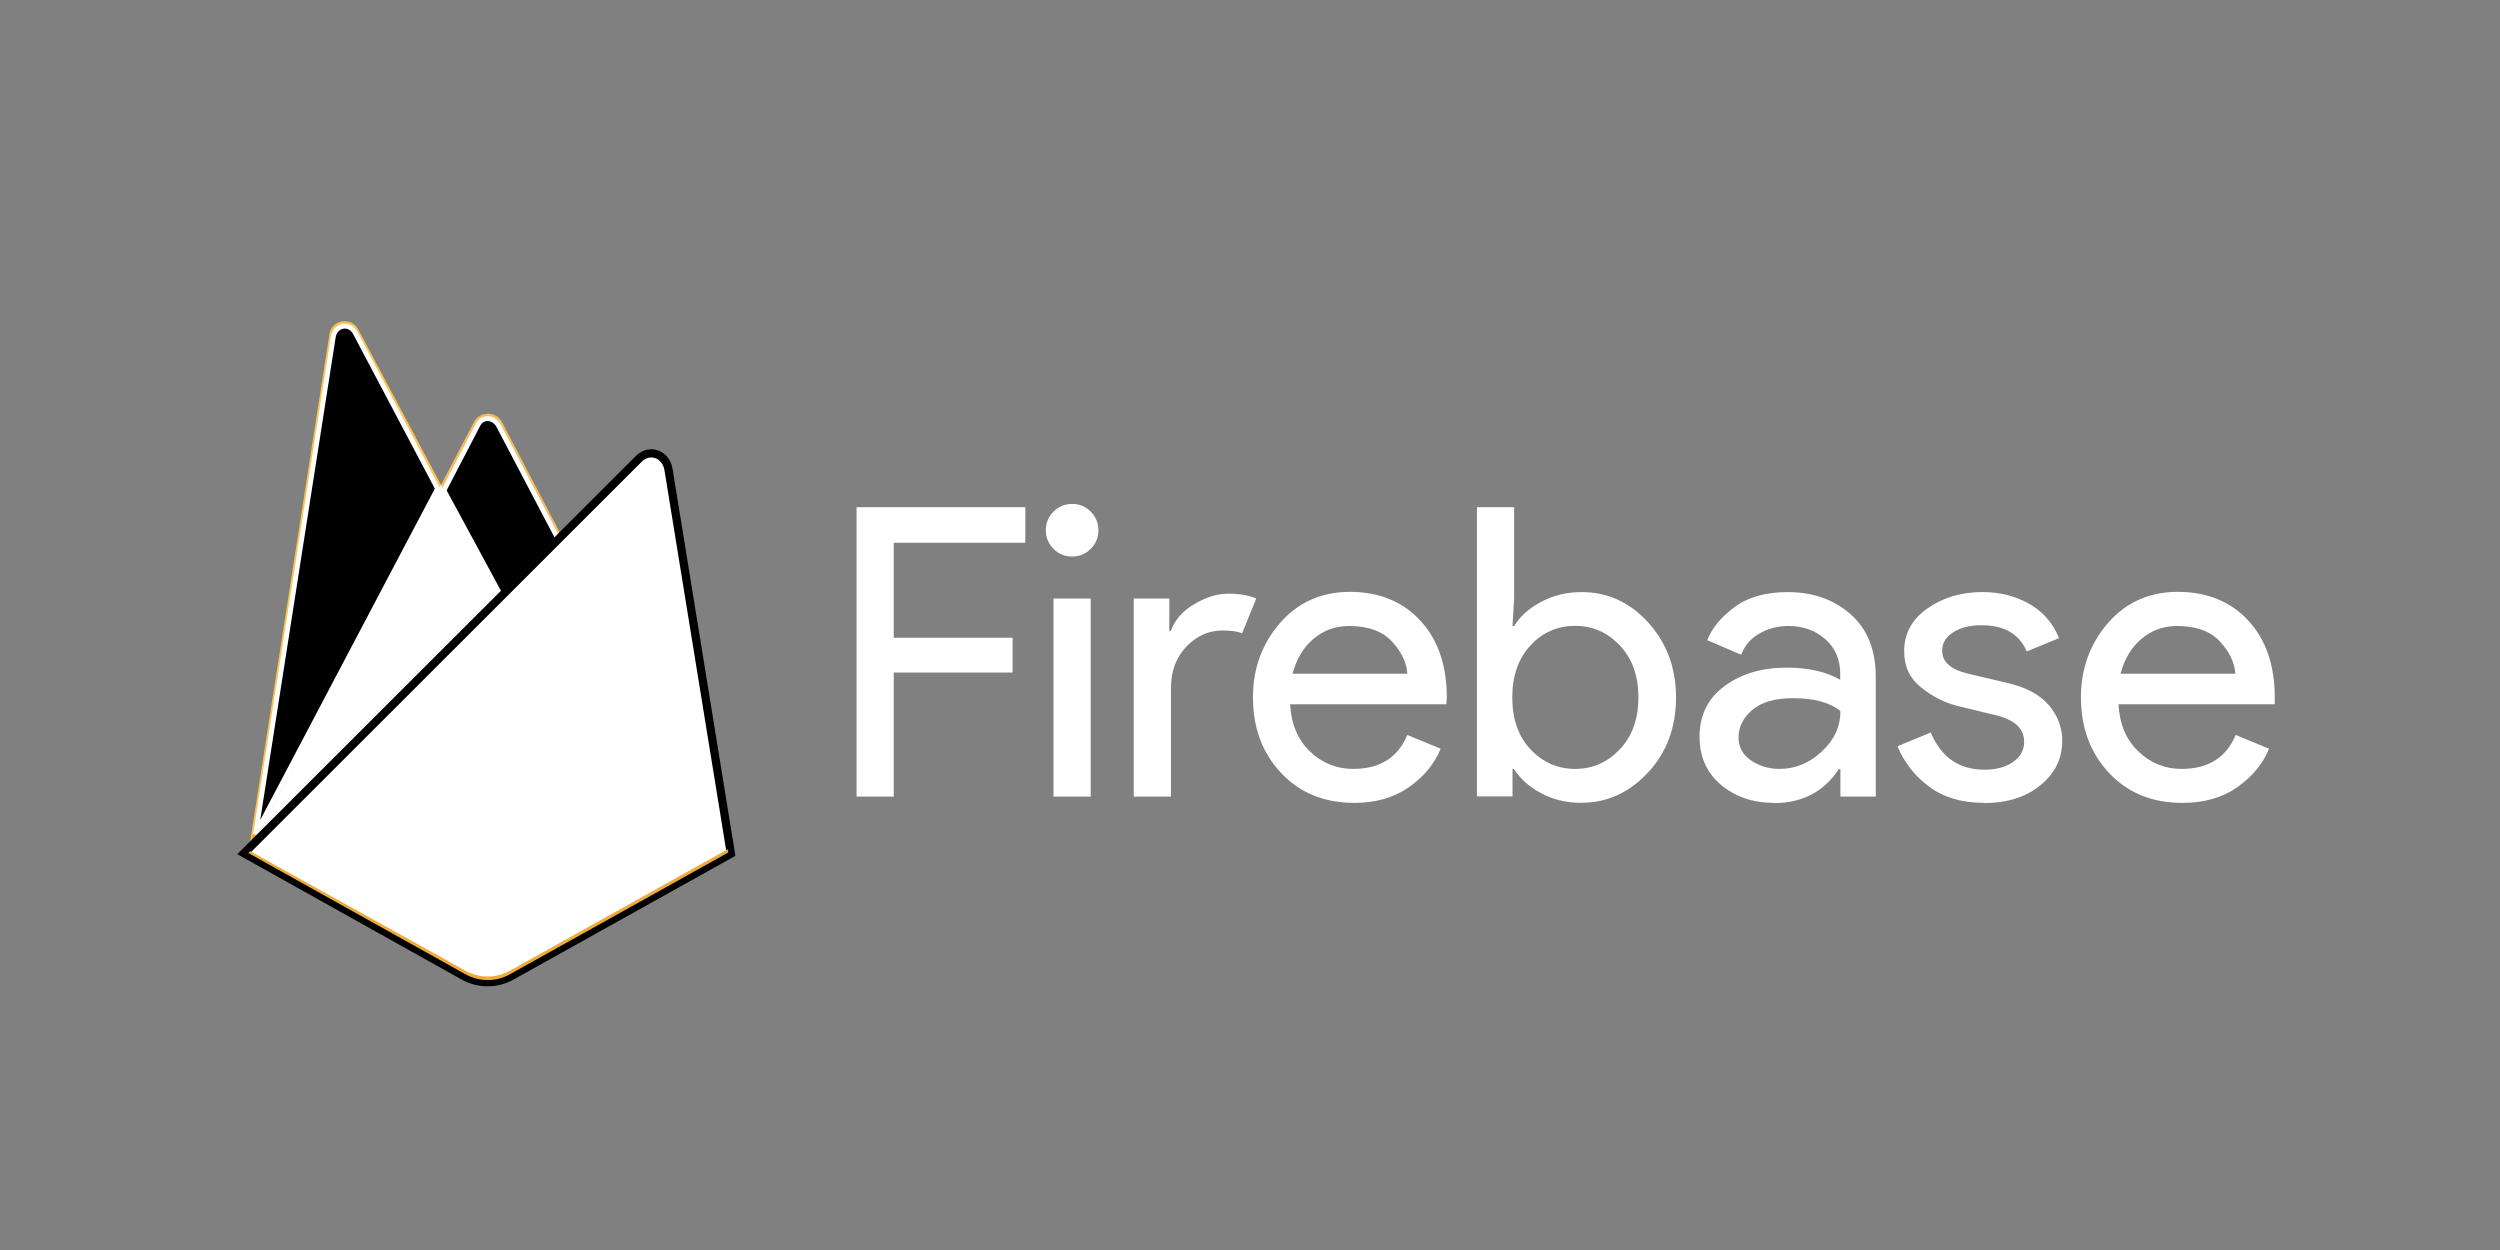
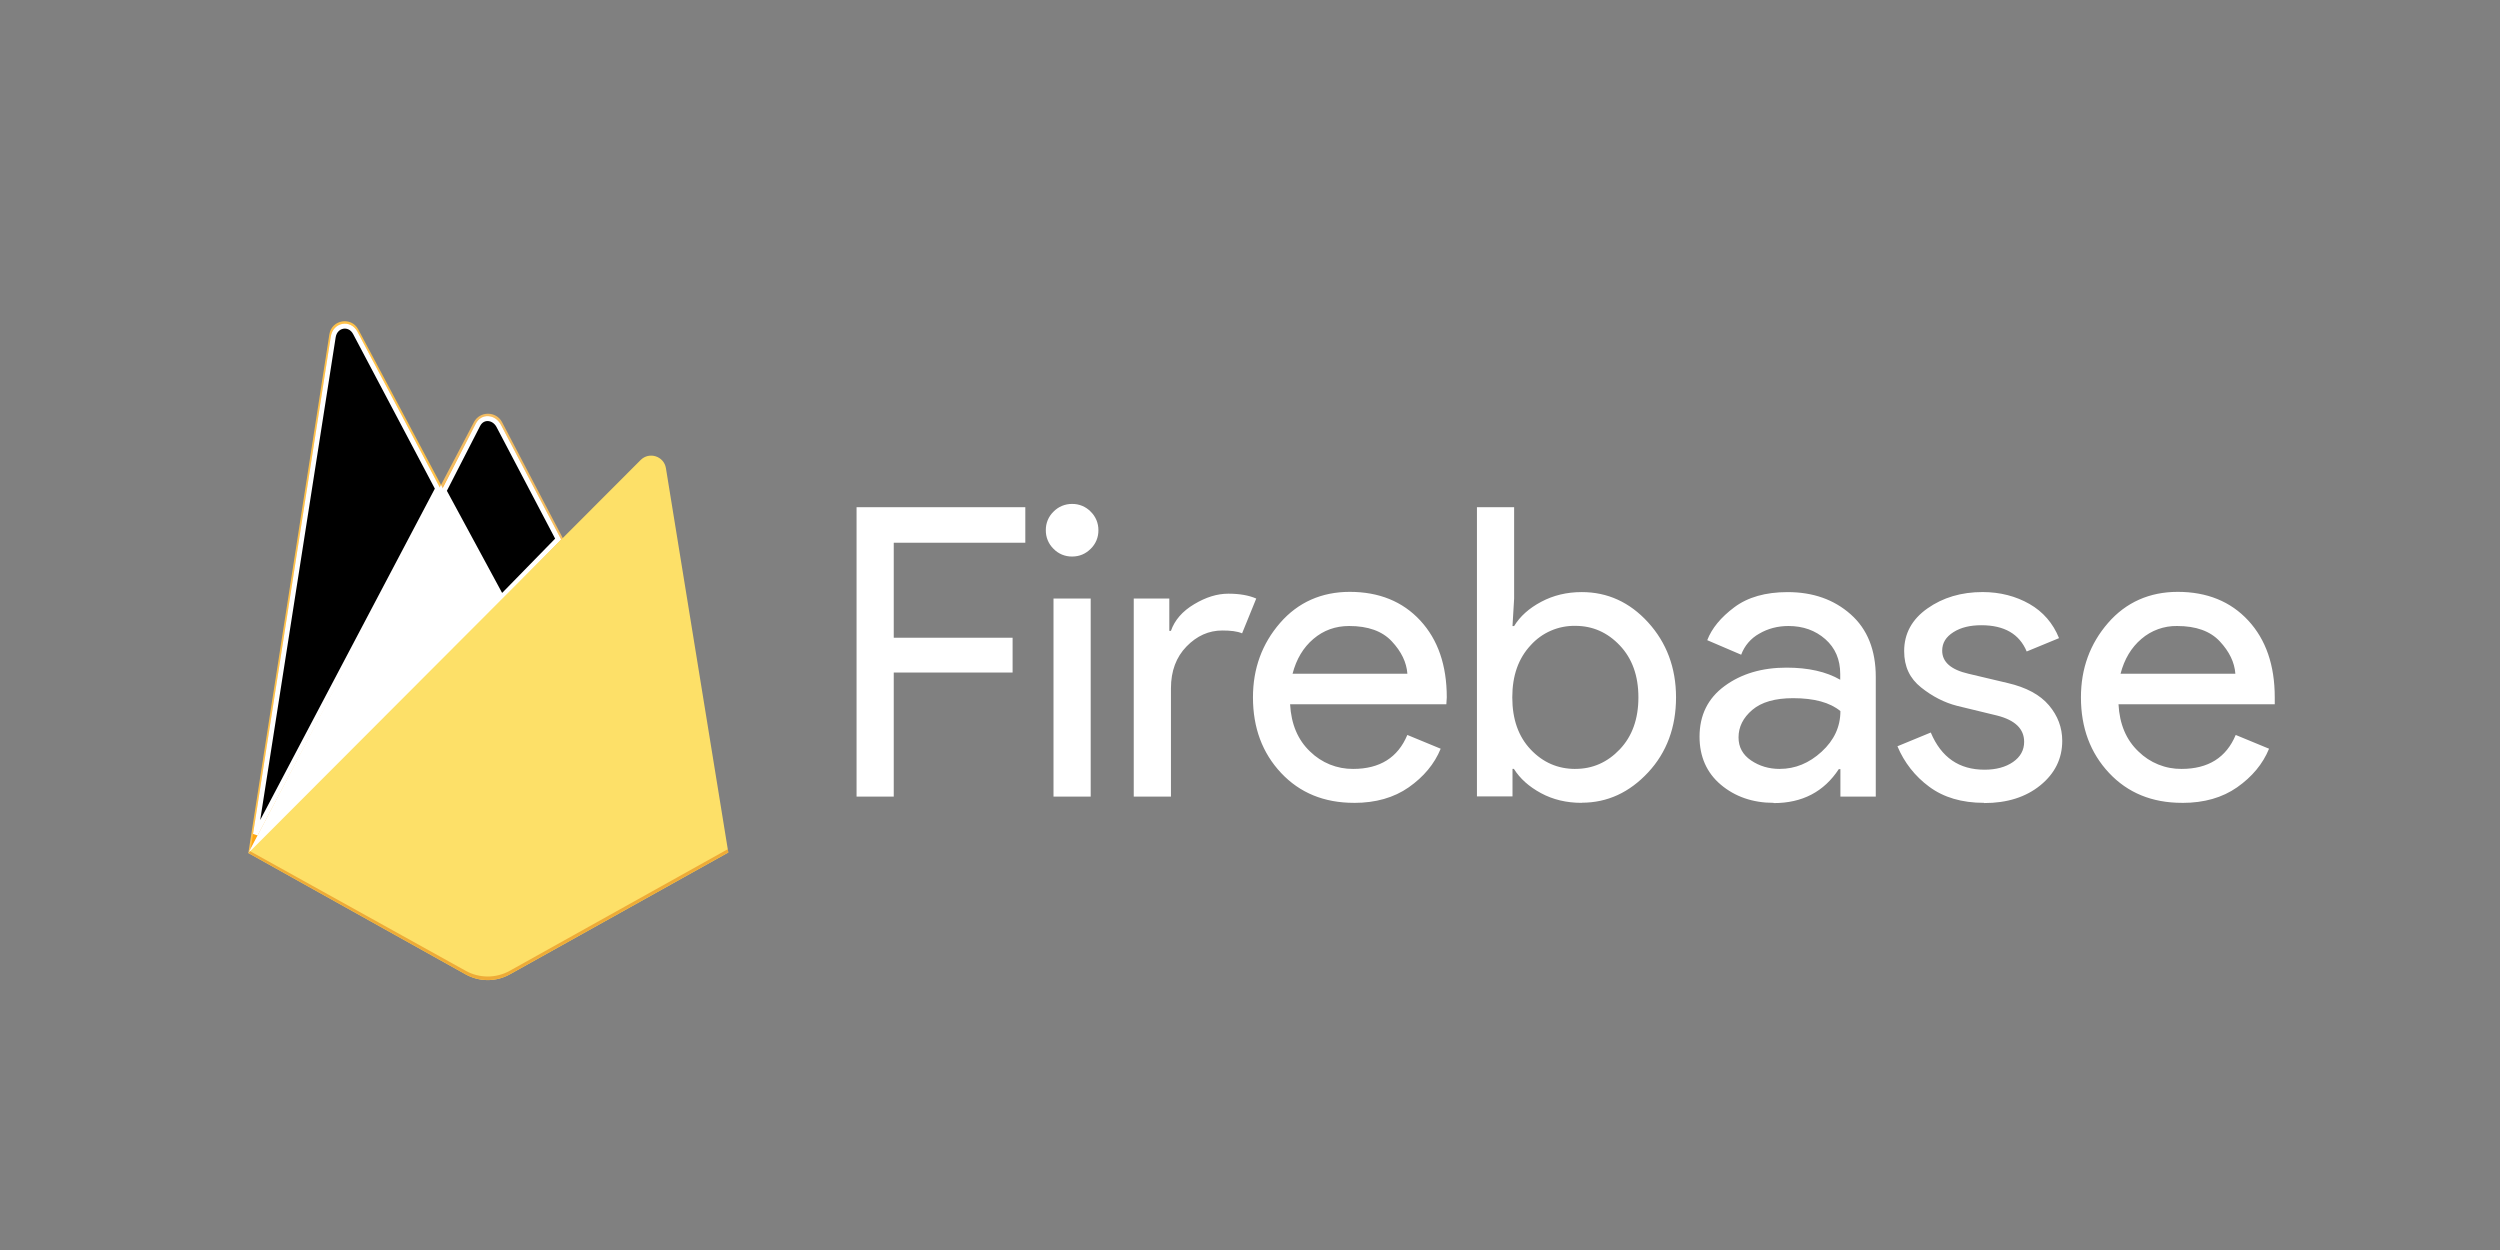
<svg xmlns="http://www.w3.org/2000/svg" width="152" height="76" viewBox="0 0 152 76" fill="none">
  <rect x="0" y="0" width="152" height="76" fill="#808080" stroke="none" />
  <path d="M15.1 51.865L15.343 51.525L26.815 29.758L26.839 29.527L21.782 20.028C21.358 19.233 20.165 19.434 20.026 20.324L15.1 51.865Z" fill="#FFC24A" />
  <path d="M15.243 51.606L15.427 51.248L26.777 29.709L21.734 20.171C21.315 19.384 20.25 19.584 20.112 20.466L15.243 51.606Z" fill="#FFA712" />
  <path d="M26.608 29.709L15.533 50.725L20.26 20.489C20.32 20.11 20.573 19.89 20.845 19.84C21.116 19.79 21.422 19.905 21.602 20.241C21.602 20.241 21.602 20.241 21.602 20.241L26.608 29.709Z" fill="black" stroke="white" stroke-width="0.3" />
  <path d="M30.526 36.712L34.291 32.856L30.524 25.666C30.167 24.985 29.169 24.983 28.815 25.666L26.802 29.505V29.832L30.526 36.712Z" fill="#F4BD62" />
  <path d="M30.459 36.552L34.119 32.803L30.459 25.832C30.111 25.169 29.267 25.101 28.923 25.764L26.9 29.66L26.839 29.859L30.459 36.552Z" fill="#FFA50E" />
-   <path d="M30.326 25.902L30.326 25.902L33.936 32.776L30.494 36.301L27.001 29.843L27.039 29.717L29.056 25.833L29.056 25.833C29.201 25.553 29.443 25.437 29.681 25.451C29.922 25.465 30.175 25.614 30.326 25.902Z" fill="black" stroke="white" stroke-width="0.3" />
+   <path d="M30.326 25.902L30.326 25.902L33.936 32.776L30.494 36.301L27.001 29.843L29.056 25.833L29.056 25.833C29.201 25.553 29.443 25.437 29.681 25.451C29.922 25.465 30.175 25.614 30.326 25.902Z" fill="black" stroke="white" stroke-width="0.3" />
  <path d="M26.813 29.483L15.1 51.865L15.21 51.754L15.61 51.592L30.289 36.967L30.475 36.461L26.813 29.483Z" fill="white" />
  <path d="M30.996 59.24L44.281 51.831L40.488 28.465C40.369 27.734 39.473 27.445 38.95 27.969L15.1 51.865L28.309 59.24C28.72 59.469 29.182 59.59 29.653 59.59C30.123 59.59 30.585 59.469 30.996 59.24" fill="#FDE068" />
-   <path d="M44.284 51.987L44.437 51.902L44.409 51.729L40.644 28.541C40.644 28.541 40.644 28.541 40.644 28.541C40.572 28.1 40.303 27.764 39.945 27.628C39.581 27.49 39.162 27.574 38.837 27.899L15.072 51.642L14.838 51.876L15.127 52.038L28.191 59.339L28.191 59.339C29.095 59.843 30.196 59.844 31.101 59.339L31.101 59.339L44.284 51.987Z" fill="white" stroke="black" stroke-width="0.5" />
  <path d="M30.996 59.022C30.162 59.488 29.144 59.488 28.309 59.022L15.207 51.753L15.1 51.865L28.309 59.24C29.144 59.706 30.161 59.706 30.996 59.24L44.281 51.831L44.249 51.631L30.996 59.022Z" fill="#EEAB37" />
  <path d="M54.34 48.434H52.079V30.837H62.339V32.999H54.34V38.775H61.566V40.891H54.34V48.434ZM66.314 33.368C66.002 33.679 65.626 33.837 65.184 33.837C64.974 33.84 64.765 33.8 64.57 33.72C64.376 33.639 64.2 33.519 64.054 33.368C63.903 33.221 63.784 33.045 63.703 32.851C63.623 32.657 63.583 32.448 63.586 32.238C63.582 32.028 63.622 31.819 63.702 31.624C63.783 31.43 63.903 31.254 64.054 31.108C64.201 30.957 64.376 30.838 64.571 30.757C64.765 30.677 64.974 30.637 65.184 30.639C65.394 30.636 65.603 30.675 65.798 30.756C65.992 30.837 66.168 30.957 66.314 31.108C66.465 31.255 66.584 31.43 66.665 31.625C66.745 31.819 66.785 32.028 66.783 32.238C66.786 32.448 66.746 32.657 66.666 32.852C66.585 33.046 66.465 33.222 66.314 33.368ZM66.314 48.434H64.053V36.391H66.314V48.434ZM71.194 48.434H68.932V36.391H71.094V38.357H71.192C71.42 37.702 71.892 37.161 72.605 36.736C73.319 36.31 73.999 36.096 74.683 36.096C75.367 36.096 75.92 36.195 76.38 36.391L75.519 38.507C75.224 38.38 74.822 38.334 74.315 38.334C73.496 38.334 72.77 38.657 72.141 39.305C71.511 39.952 71.194 40.799 71.194 41.848V48.434ZM82.326 48.813C80.507 48.813 79.029 48.208 77.89 46.995C76.751 45.781 76.18 44.251 76.18 42.399C76.18 40.646 76.732 39.139 77.827 37.877C78.921 36.615 80.36 35.985 82.066 35.985C83.84 35.985 85.281 36.567 86.355 37.73C87.429 38.893 87.964 40.45 87.964 42.4L87.938 42.818H78.438C78.504 44.031 78.91 44.989 79.654 45.694C80 46.033 80.409 46.301 80.858 46.483C81.308 46.664 81.788 46.755 82.273 46.75C83.894 46.75 84.992 46.062 85.566 44.685L87.593 45.522C87.213 46.455 86.551 47.238 85.651 47.869C84.75 48.499 83.643 48.815 82.332 48.815L82.326 48.813ZM85.569 40.96C85.518 40.272 85.204 39.617 84.622 38.994C84.041 38.371 83.176 38.061 82.029 38.061C81.193 38.061 80.469 38.323 79.855 38.846C79.24 39.369 78.818 40.075 78.588 40.962H85.555L85.569 40.96ZM96.162 48.813C95.243 48.813 94.42 48.617 93.692 48.223C92.963 47.829 92.417 47.339 92.045 46.749H91.96V48.421H89.798V30.837H92.059V36.391L91.96 38.063H92.059C92.42 37.473 92.965 36.982 93.706 36.589C94.447 36.196 95.258 35.999 96.176 35.999C97.734 35.999 99.089 36.613 100.206 37.842C101.323 39.07 101.903 40.594 101.903 42.402C101.903 44.209 101.339 45.746 100.206 46.962C99.074 48.178 97.732 48.805 96.176 48.805L96.162 48.813ZM95.782 46.749C96.83 46.749 97.732 46.351 98.485 45.558C99.237 44.765 99.615 43.711 99.615 42.4C99.615 41.089 99.237 40.037 98.485 39.243C97.732 38.448 96.829 38.052 95.782 38.052C95.271 38.042 94.764 38.142 94.296 38.345C93.827 38.548 93.407 38.85 93.066 39.23C92.321 40.028 91.947 41.073 91.947 42.4C91.947 43.728 92.32 44.784 93.066 45.571C93.812 46.358 94.716 46.751 95.782 46.751V46.749ZM107.831 48.813C106.565 48.813 105.484 48.434 104.624 47.708C103.764 46.982 103.332 45.995 103.332 44.794C103.332 43.483 103.839 42.456 104.856 41.71C105.873 40.964 107.126 40.592 108.618 40.592C109.945 40.592 111.035 40.837 111.886 41.329V40.984C111.886 40.098 111.582 39.391 110.977 38.859C110.371 38.327 109.625 38.061 108.74 38.061C108.083 38.061 107.489 38.217 106.957 38.529C106.451 38.81 106.063 39.264 105.864 39.807L103.8 38.923C104.078 38.201 104.627 37.535 105.446 36.922C106.266 36.309 107.346 36 108.689 36C110.229 36 111.507 36.451 112.523 37.352C113.539 38.252 114.047 39.523 114.047 41.16V48.435H111.897V46.763H111.799C110.897 48.138 109.578 48.828 107.842 48.828L107.831 48.813ZM108.211 46.749C109.145 46.749 109.994 46.401 110.755 45.704C111.516 45.007 111.897 44.184 111.897 43.234C111.259 42.709 110.301 42.449 109.022 42.449C107.924 42.449 107.097 42.687 106.539 43.162C105.982 43.637 105.703 44.194 105.703 44.834C105.703 45.424 105.957 45.89 106.466 46.235C106.975 46.579 107.555 46.751 108.211 46.751V46.749ZM120.625 48.813C119.282 48.813 118.171 48.484 117.293 47.831C116.438 47.203 115.771 46.353 115.364 45.373L117.391 44.537C118.029 46.057 119.12 46.798 120.659 46.798C121.363 46.798 121.941 46.642 122.392 46.33C122.843 46.017 123.068 45.608 123.068 45.101C123.068 44.316 122.52 43.784 121.422 43.505L118.99 42.915C118.219 42.718 117.49 42.345 116.802 41.796C116.114 41.248 115.773 40.533 115.773 39.586C115.773 38.522 116.245 37.657 117.187 36.993C118.129 36.329 119.248 35.997 120.544 35.997C121.608 35.997 122.57 36.251 123.394 36.722C124.217 37.193 124.828 37.897 125.189 38.799L123.223 39.61C122.779 38.546 121.862 38.014 120.47 38.014C119.799 38.014 119.233 38.141 118.773 38.432C118.313 38.723 118.085 39.087 118.085 39.562C118.085 40.25 118.617 40.717 119.681 40.963L122.065 41.528C123.195 41.79 124.031 42.241 124.573 42.879C125.115 43.518 125.384 44.24 125.384 45.041C125.384 46.123 124.94 47.024 124.056 47.745C123.172 48.465 122.032 48.826 120.64 48.826L120.625 48.813ZM132.667 48.813C130.848 48.813 129.369 48.208 128.231 46.995C127.094 45.781 126.521 44.251 126.521 42.399C126.521 40.646 127.073 39.139 128.168 37.877C129.262 36.615 130.701 35.985 132.407 35.985C134.181 35.985 135.622 36.567 136.696 37.73C137.77 38.893 138.305 40.45 138.305 42.4V42.818H128.805C128.868 44.031 129.276 44.989 130.021 45.694C130.366 46.033 130.775 46.301 131.224 46.482C131.673 46.664 132.154 46.755 132.638 46.75C134.259 46.75 135.357 46.062 135.931 44.685L137.958 45.522C137.578 46.455 136.917 47.238 136.016 47.869C135.115 48.499 134.008 48.815 132.697 48.815L132.667 48.813ZM135.91 40.96C135.859 40.272 135.545 39.617 134.963 38.994C134.382 38.371 133.517 38.061 132.371 38.061C131.574 38.047 130.799 38.327 130.196 38.847C129.581 39.372 129.16 40.076 128.929 40.963H135.896L135.91 40.96Z" fill="white" />
</svg>